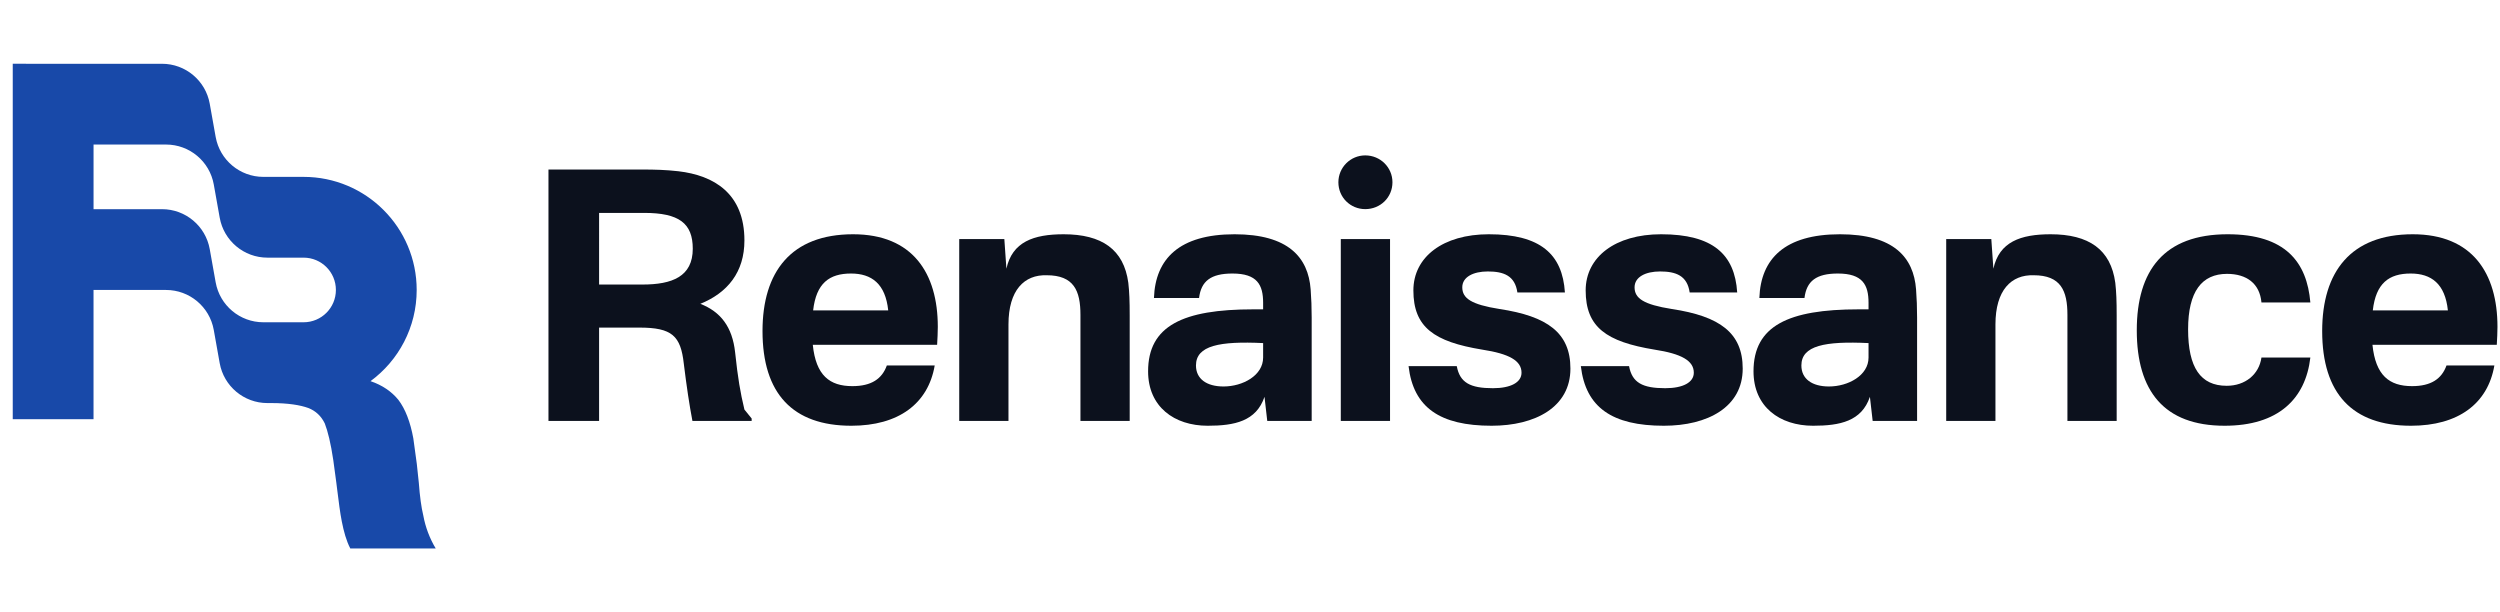
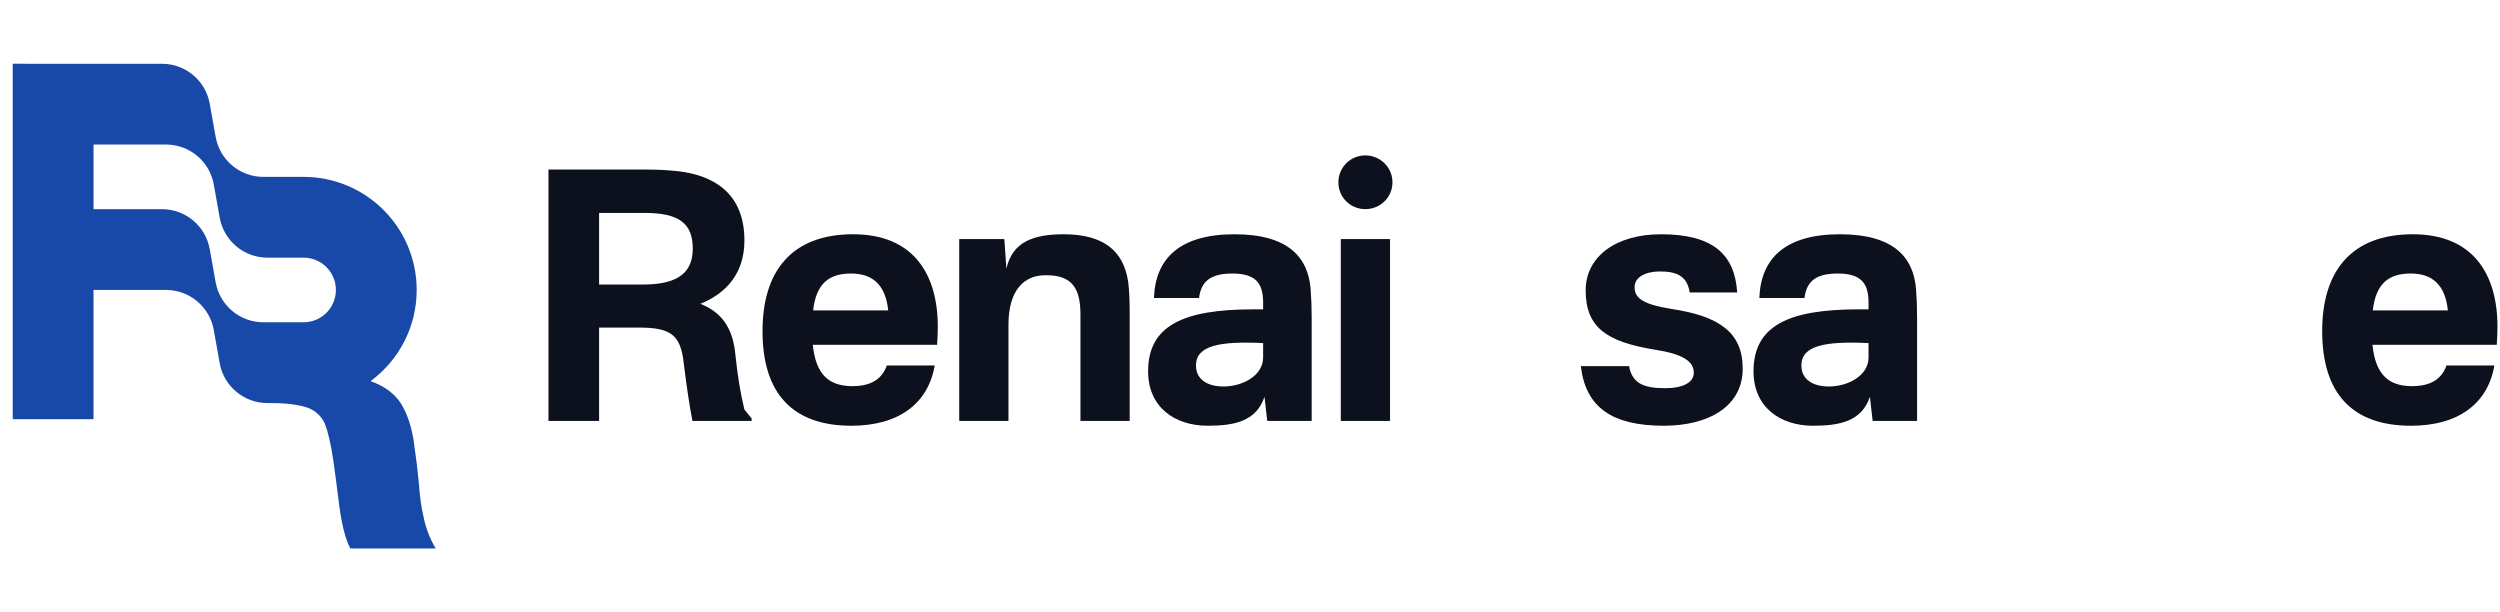
<svg xmlns="http://www.w3.org/2000/svg" fill="none" height="48" viewBox="0 0 196 48" width="196">
  <path clip-rule="evenodd" d="m12.702 5c1.841 0 3.417 1.32 3.741 3.132l.465 2.603c.324 1.812 1.9 3.132 3.741 3.132h3.152c4.897 0 8.867 3.97 8.867 8.867 0 2.933-1.424 5.534-3.619 7.148.92.313 1.647.809 2.18 1.461.549.719.941 1.741 1.176 3.028.039.341.088.672.137 1.003s.098.662.137 1.003c.041.354.071.657.096.908.023.233.042.422.061.568.078 1.06.196 1.93.353 2.574.166.905.499 1.787.973 2.574h-6.698c-.314-.606-.51-1.325-.667-2.12-.135-.684-.241-1.535-.368-2.555-.021-.166-.042-.336-.064-.511l-.235-1.741c-.196-1.325-.431-2.271-.667-2.877-.275-.568-.706-.984-1.294-1.211-.627-.227-1.569-.386-2.902-.386h-.302c-1.841 0-3.417-1.32-3.741-3.132l-.465-2.603c-.324-1.812-1.9-3.132-3.741-3.132h-5.685v10.133h-6.333v-27.867zm13.632 17.733c0 1.399-1.134 2.533-2.533 2.533h-3.152c-1.841 0-3.417-1.32-3.741-3.132l-.465-2.603c-.324-1.812-1.9-3.132-3.741-3.132h-5.368v-5.067h5.685c1.841 0 3.417 1.32 3.741 3.132l.465 2.603c.324 1.812 1.9 3.132 3.741 3.132h2.835c1.399 0 2.533 1.134 2.533 2.533z" fill="#1849a9" fill-rule="evenodd" />
  <g fill="#0c111d">
    <path d="m58.93 32.811v.189h-4.644c-.243-1.269-.459-2.727-.675-4.482-.243-2.187-.918-2.835-3.483-2.835h-3.159v7.317h-3.969v-19.71h7.29c1.107 0 1.917.027 2.889.135 2.781.324 5.184 1.728 5.184 5.427 0 2.484-1.323 4.104-3.456 4.968 1.593.621 2.511 1.809 2.727 3.807.216 2.025.405 3.132.729 4.482zm-11.961-10.503h3.402c2.322 0 3.942-.621 3.942-2.808 0-1.998-1.08-2.808-3.807-2.808h-3.537z" />
    <path d="m66.882 18.366c4.671 0 6.642 3.051 6.642 7.263 0 .405-.027.945-.054 1.404h-9.747c.243 2.403 1.323 3.24 3.105 3.24 1.485 0 2.322-.567 2.7-1.62h3.753c-.513 2.997-2.835 4.725-6.534 4.725-4.59 0-6.966-2.511-6.966-7.425 0-4.644 2.241-7.587 7.101-7.587zm-3.132 5.967h5.886c-.216-2.079-1.296-2.889-2.916-2.889-1.701 0-2.727.756-2.97 2.889z" />
    <path d="m83.384 18.366c2.997 0 4.725 1.188 5.076 3.807.081.729.108 1.404.108 2.565v8.262h-3.861v-8.316c0-1.89-.513-3.105-2.646-3.105-1.755-.054-2.997 1.161-2.997 3.861v7.56h-3.861v-14.256h3.537l.162 2.322c.459-2.106 2.133-2.7 4.482-2.7z" />
    <path d="m96.788 18.366c4.212 0 5.778 1.809 5.967 4.32.054.729.081 1.404.081 2.214v8.1h-3.483l-.216-1.89c-.648 1.917-2.349 2.268-4.455 2.268-2.619 0-4.671-1.485-4.671-4.266 0-3.564 2.727-4.86 8.235-4.86h.783v-.513c0-1.404-.459-2.295-2.403-2.295-1.701 0-2.457.594-2.619 1.917h-3.537c.108-3.078 1.998-4.995 6.318-4.995zm-3.024 10.287c0 1.053.837 1.647 2.16 1.647 1.512 0 3.105-.864 3.105-2.268v-1.134c-3.402-.162-5.265.189-5.265 1.755z" />
    <path d="m108.979 18.744v14.256h-3.861v-14.256zm-4.05-4.455c0-1.161.945-2.106 2.106-2.106 1.188 0 2.133.945 2.133 2.106 0 1.188-.945 2.106-2.133 2.106-1.161 0-2.106-.918-2.106-2.106z" />
-     <path d="m116.722 18.366c4.05 0 5.778 1.566 5.967 4.563h-3.726c-.189-1.323-1.08-1.647-2.322-1.647-1.134 0-1.998.432-1.998 1.242 0 .864.702 1.35 2.916 1.701 3.753.567 5.562 1.863 5.562 4.671 0 3.024-2.754 4.482-6.183 4.482-4.05 0-6.129-1.431-6.507-4.671h3.78c.243 1.296 1.053 1.728 2.835 1.728 1.404 0 2.241-.459 2.241-1.215 0-.945-.972-1.485-3.078-1.809-3.78-.621-5.4-1.755-5.4-4.644 0-2.619 2.322-4.401 5.913-4.401z" />
    <path d="m130.229 18.366c4.05 0 5.778 1.566 5.967 4.563h-3.726c-.189-1.323-1.08-1.647-2.322-1.647-1.134 0-1.998.432-1.998 1.242 0 .864.702 1.35 2.916 1.701 3.753.567 5.562 1.863 5.562 4.671 0 3.024-2.754 4.482-6.183 4.482-4.05 0-6.129-1.431-6.507-4.671h3.78c.243 1.296 1.053 1.728 2.835 1.728 1.404 0 2.241-.459 2.241-1.215 0-.945-.972-1.485-3.078-1.809-3.78-.621-5.4-1.755-5.4-4.644 0-2.619 2.322-4.401 5.913-4.401z" />
    <path d="m144.252 18.366c4.212 0 5.778 1.809 5.967 4.32.054.729.081 1.404.081 2.214v8.1h-3.483l-.216-1.89c-.648 1.917-2.349 2.268-4.455 2.268-2.619 0-4.671-1.485-4.671-4.266 0-3.564 2.727-4.86 8.235-4.86h.783v-.513c0-1.404-.459-2.295-2.403-2.295-1.701 0-2.457.594-2.619 1.917h-3.537c.108-3.078 1.998-4.995 6.318-4.995zm-3.024 10.287c0 1.053.837 1.647 2.16 1.647 1.512 0 3.105-.864 3.105-2.268v-1.134c-3.402-.162-5.265.189-5.265 1.755z" />
-     <path d="m160.763 18.366c2.997 0 4.725 1.188 5.076 3.807.081.729.108 1.404.108 2.565v8.262h-3.861v-8.316c0-1.89-.513-3.105-2.646-3.105-1.755-.054-2.997 1.161-2.997 3.861v7.56h-3.861v-14.256h3.537l.162 2.322c.459-2.106 2.133-2.7 4.482-2.7z" />
-     <path d="m174.652 18.366c4.536 0 6.21 2.187 6.48 5.346h-3.834c-.135-1.485-1.161-2.241-2.7-2.241-1.971 0-3.051 1.377-3.051 4.347 0 2.997.972 4.428 3.024 4.428 1.458 0 2.538-.891 2.727-2.214h3.834c-.378 3.24-2.511 5.346-6.723 5.346-4.752 0-6.885-2.727-6.885-7.479 0-4.698 2.133-7.533 7.128-7.533z" />
    <path d="m189.16 18.366c4.671 0 6.642 3.051 6.642 7.263 0 .405-.027.945-.054 1.404h-9.747c.243 2.403 1.323 3.24 3.105 3.24 1.485 0 2.322-.567 2.7-1.62h3.753c-.513 2.997-2.835 4.725-6.534 4.725-4.59 0-6.966-2.511-6.966-7.425 0-4.644 2.241-7.587 7.101-7.587zm-3.132 5.967h5.886c-.216-2.079-1.296-2.889-2.916-2.889-1.701 0-2.727.756-2.97 2.889z" />
  </g>
</svg>